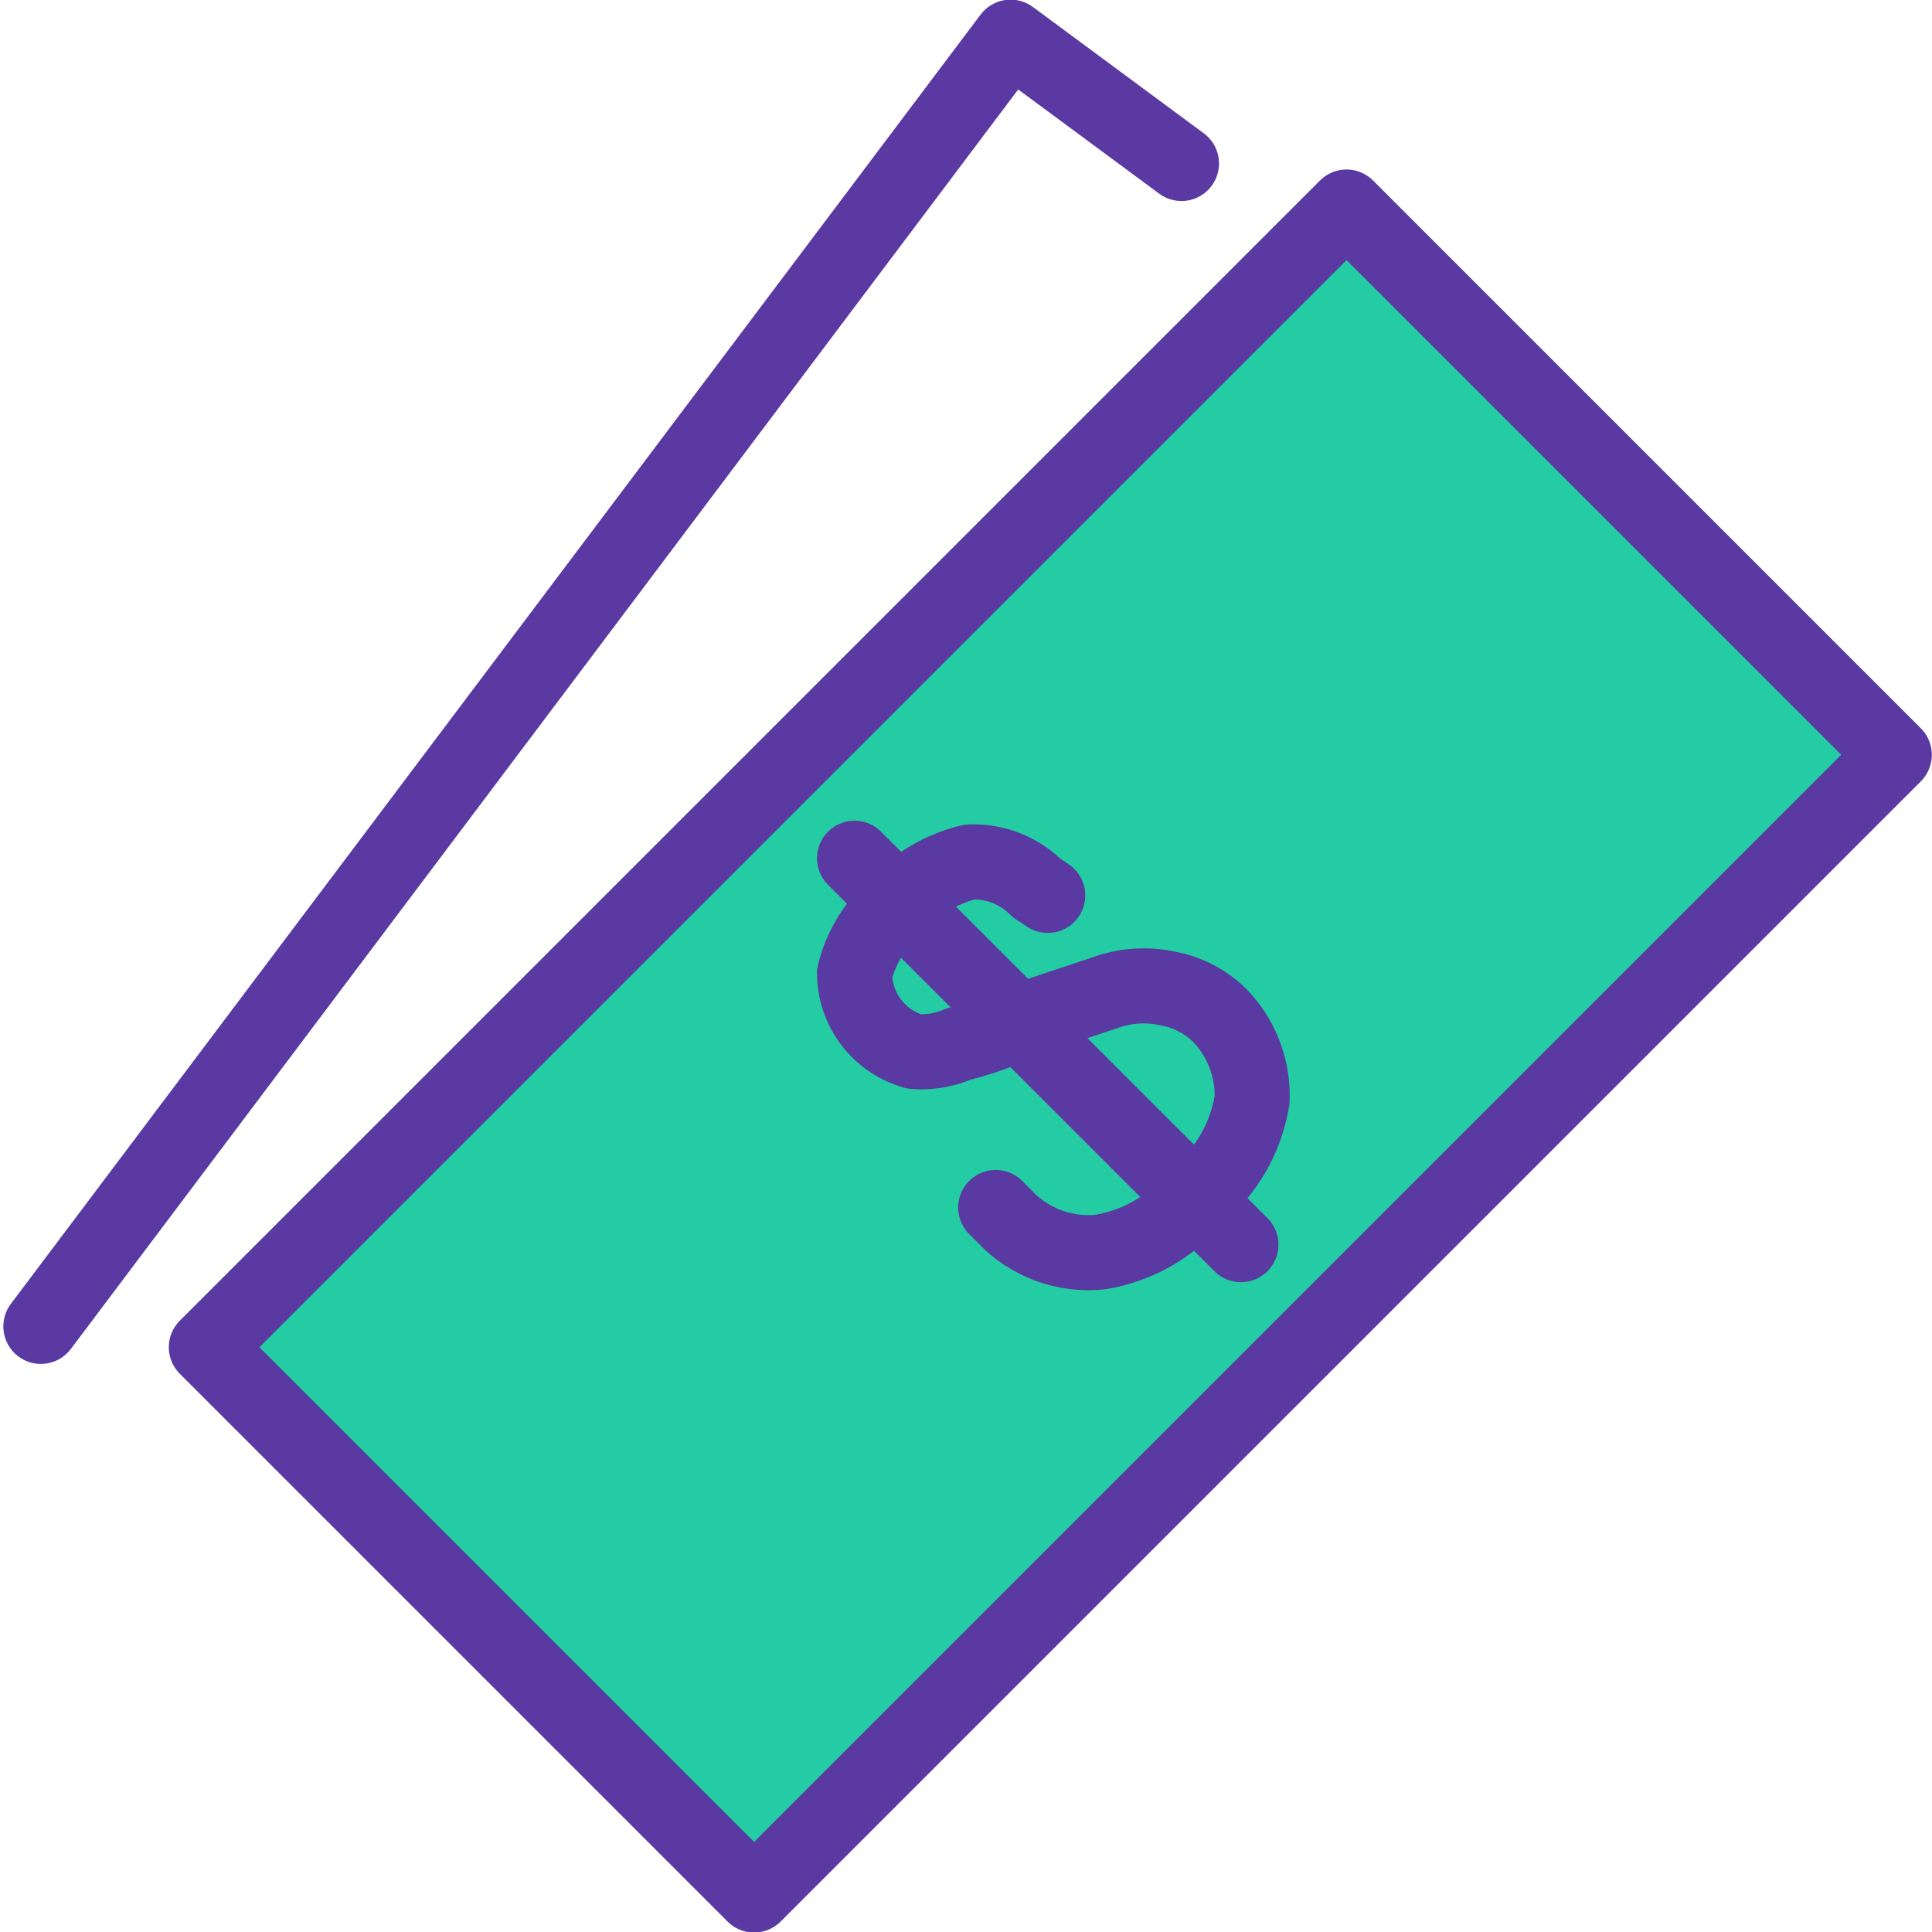
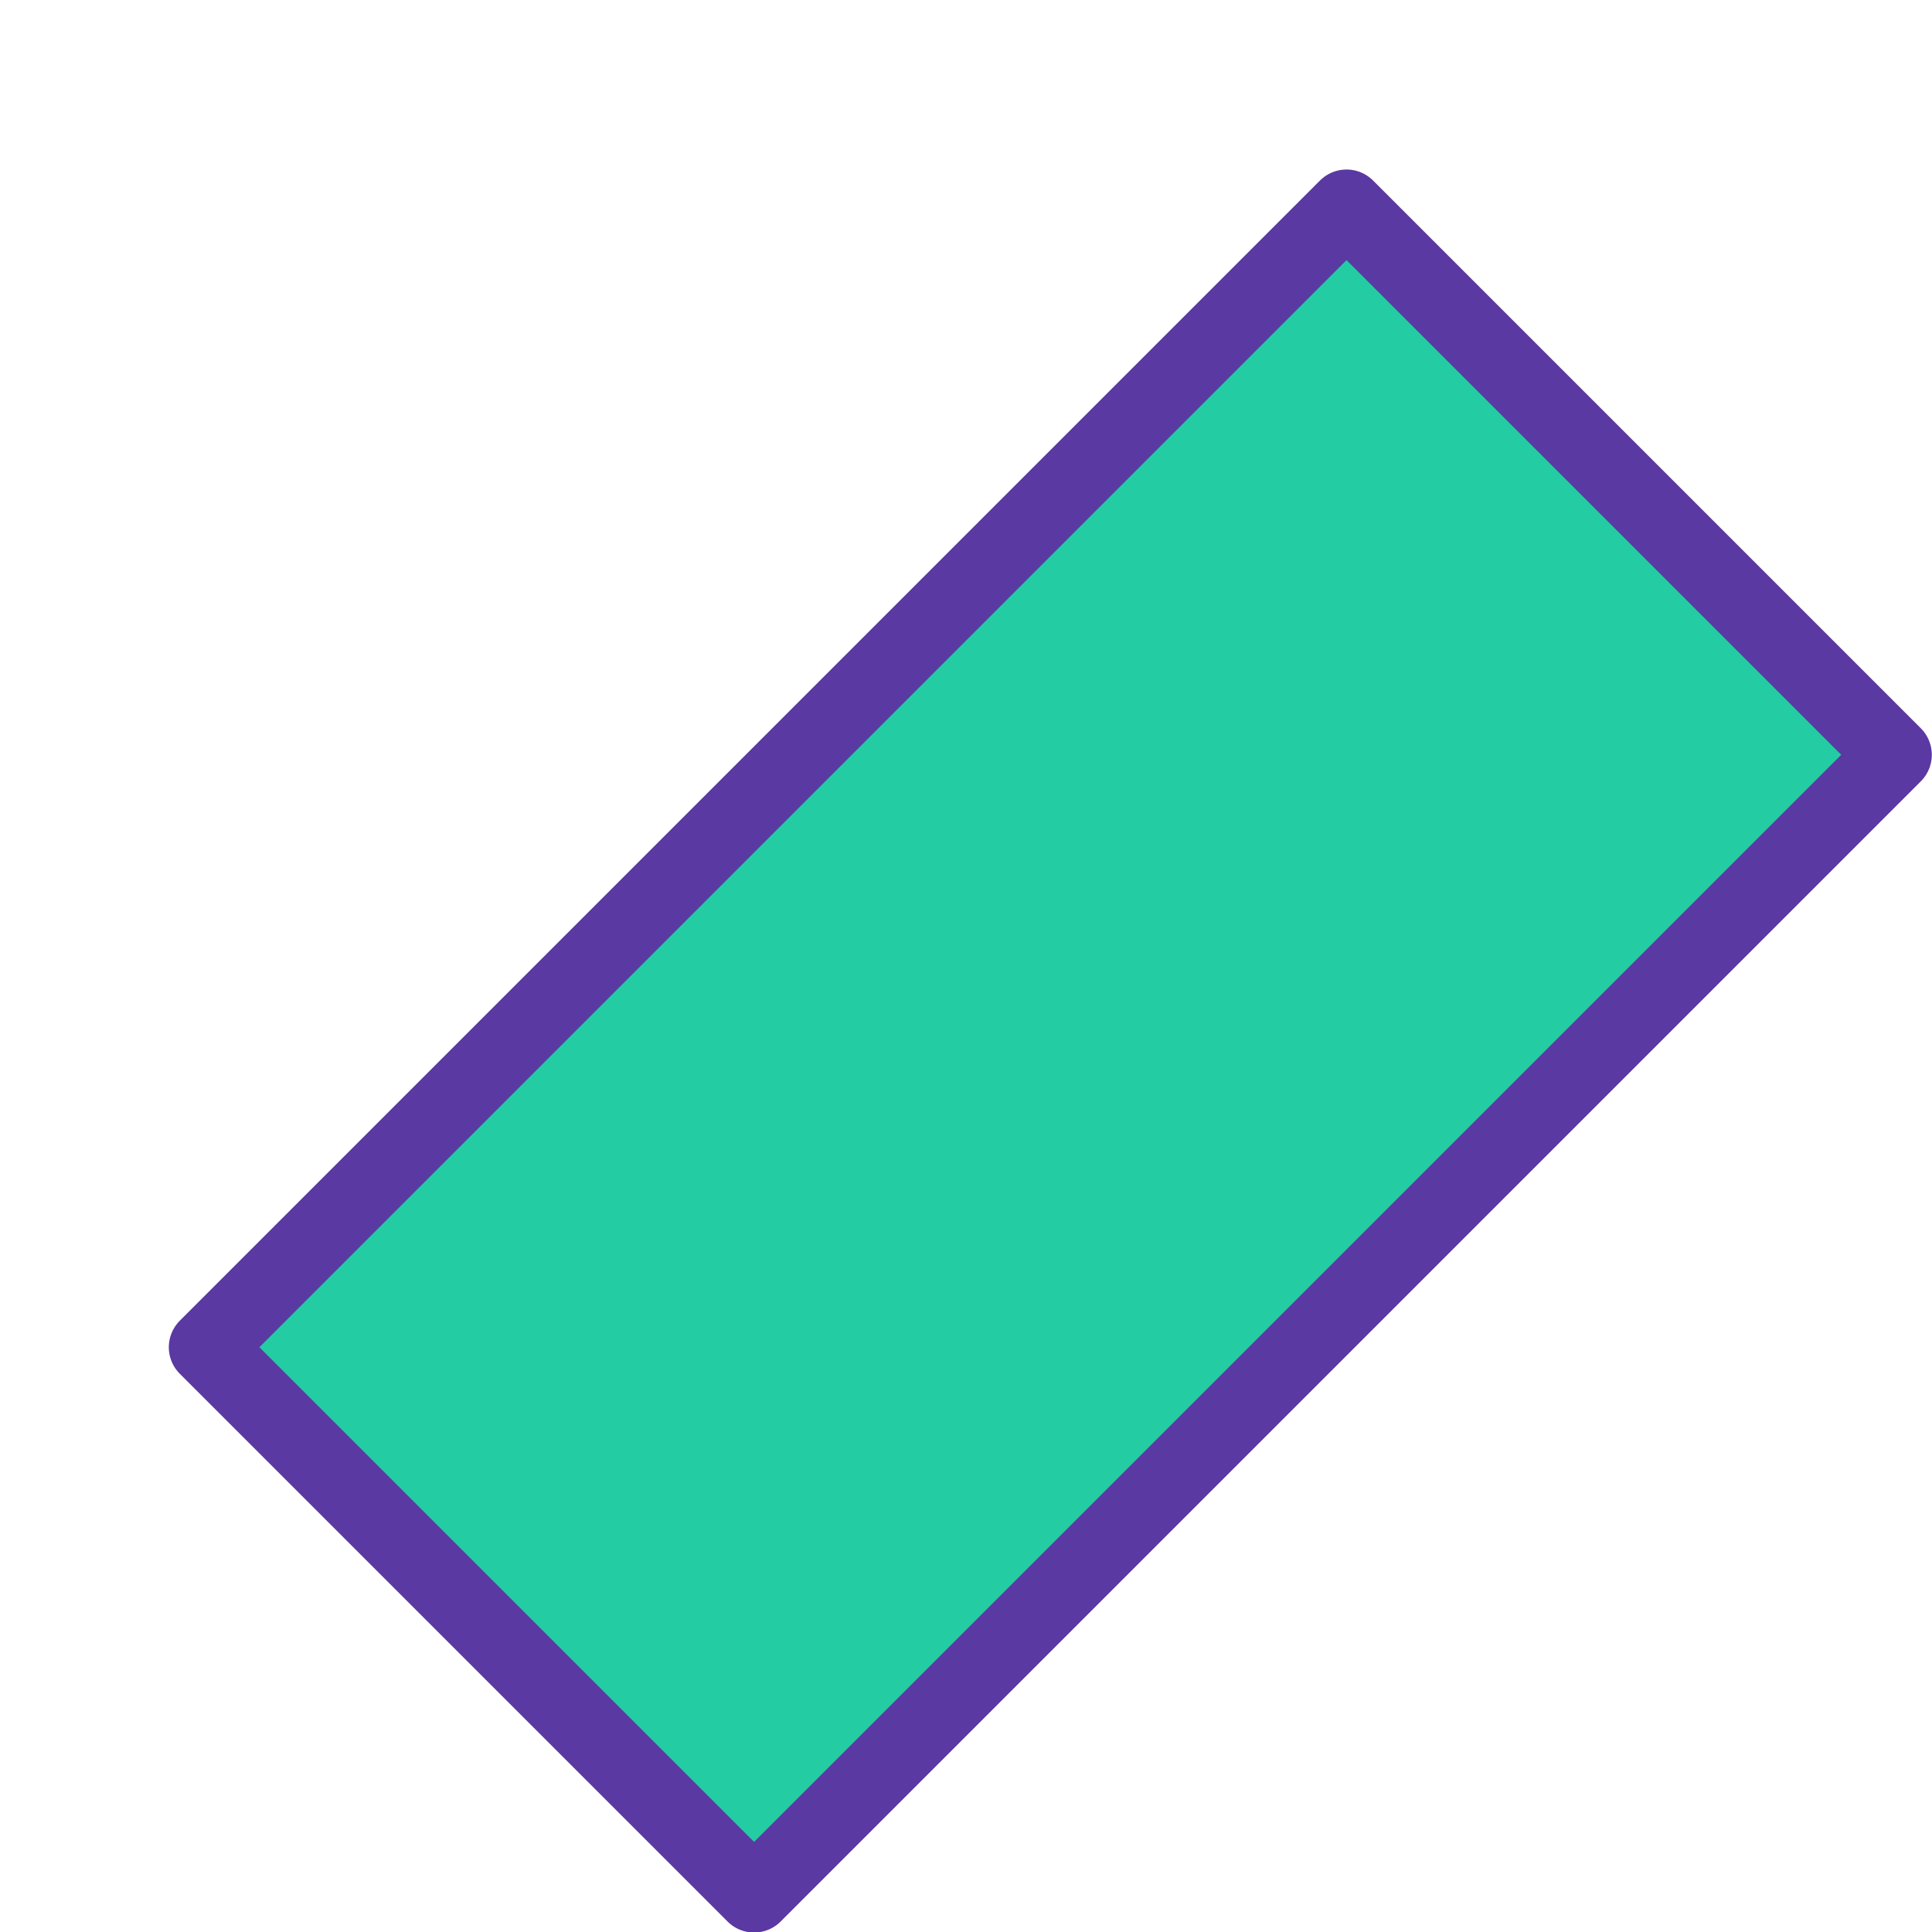
<svg xmlns="http://www.w3.org/2000/svg" viewBox="0 0 52 52">
  <title>icon-money</title>
  <rect x="6.5" y="17.9" width="43.4" height="20.85" transform="translate(-11.7 28.2) rotate(-45)" stroke-width="2.02" stroke="#5a39a2" stroke-linecap="round" stroke-linejoin="round" fill="#23cca2" />
-   <line x1="23" y1="23.1" x2="33.4" y2="33.5" fill="none" stroke="#5a39a2" stroke-linecap="round" stroke-linejoin="round" stroke-width="2.02" />
-   <path d="M28.2,24.1l-.3-.2a2.4,2.4,0,0,0-1.8-.7,3.9,3.9,0,0,0-2,1.2A3.5,3.5,0,0,0,23,26.2a2.2,2.2,0,0,0,1.6,2.1,2.5,2.5,0,0,0,1.2-.2,9.3,9.3,0,0,0,1.9-.7l2.1-.7a3,3,0,0,1,1.6-.1,2.7,2.7,0,0,1,1.4.7,3.1,3.1,0,0,1,.9,2.3,4.2,4.2,0,0,1-1.5,2.6,4.2,4.2,0,0,1-2.6,1.5,3.1,3.1,0,0,1-2.4-.8l-.4-.4" fill="none" stroke="#5a39a2" stroke-linecap="round" stroke-linejoin="round" stroke-width="2.02" />
-   <polyline points="1.1 35.7 27.2 1 31.8 4.4" fill="none" stroke="#5a39a2" stroke-linecap="round" stroke-linejoin="round" stroke-width="2.02" />
</svg>